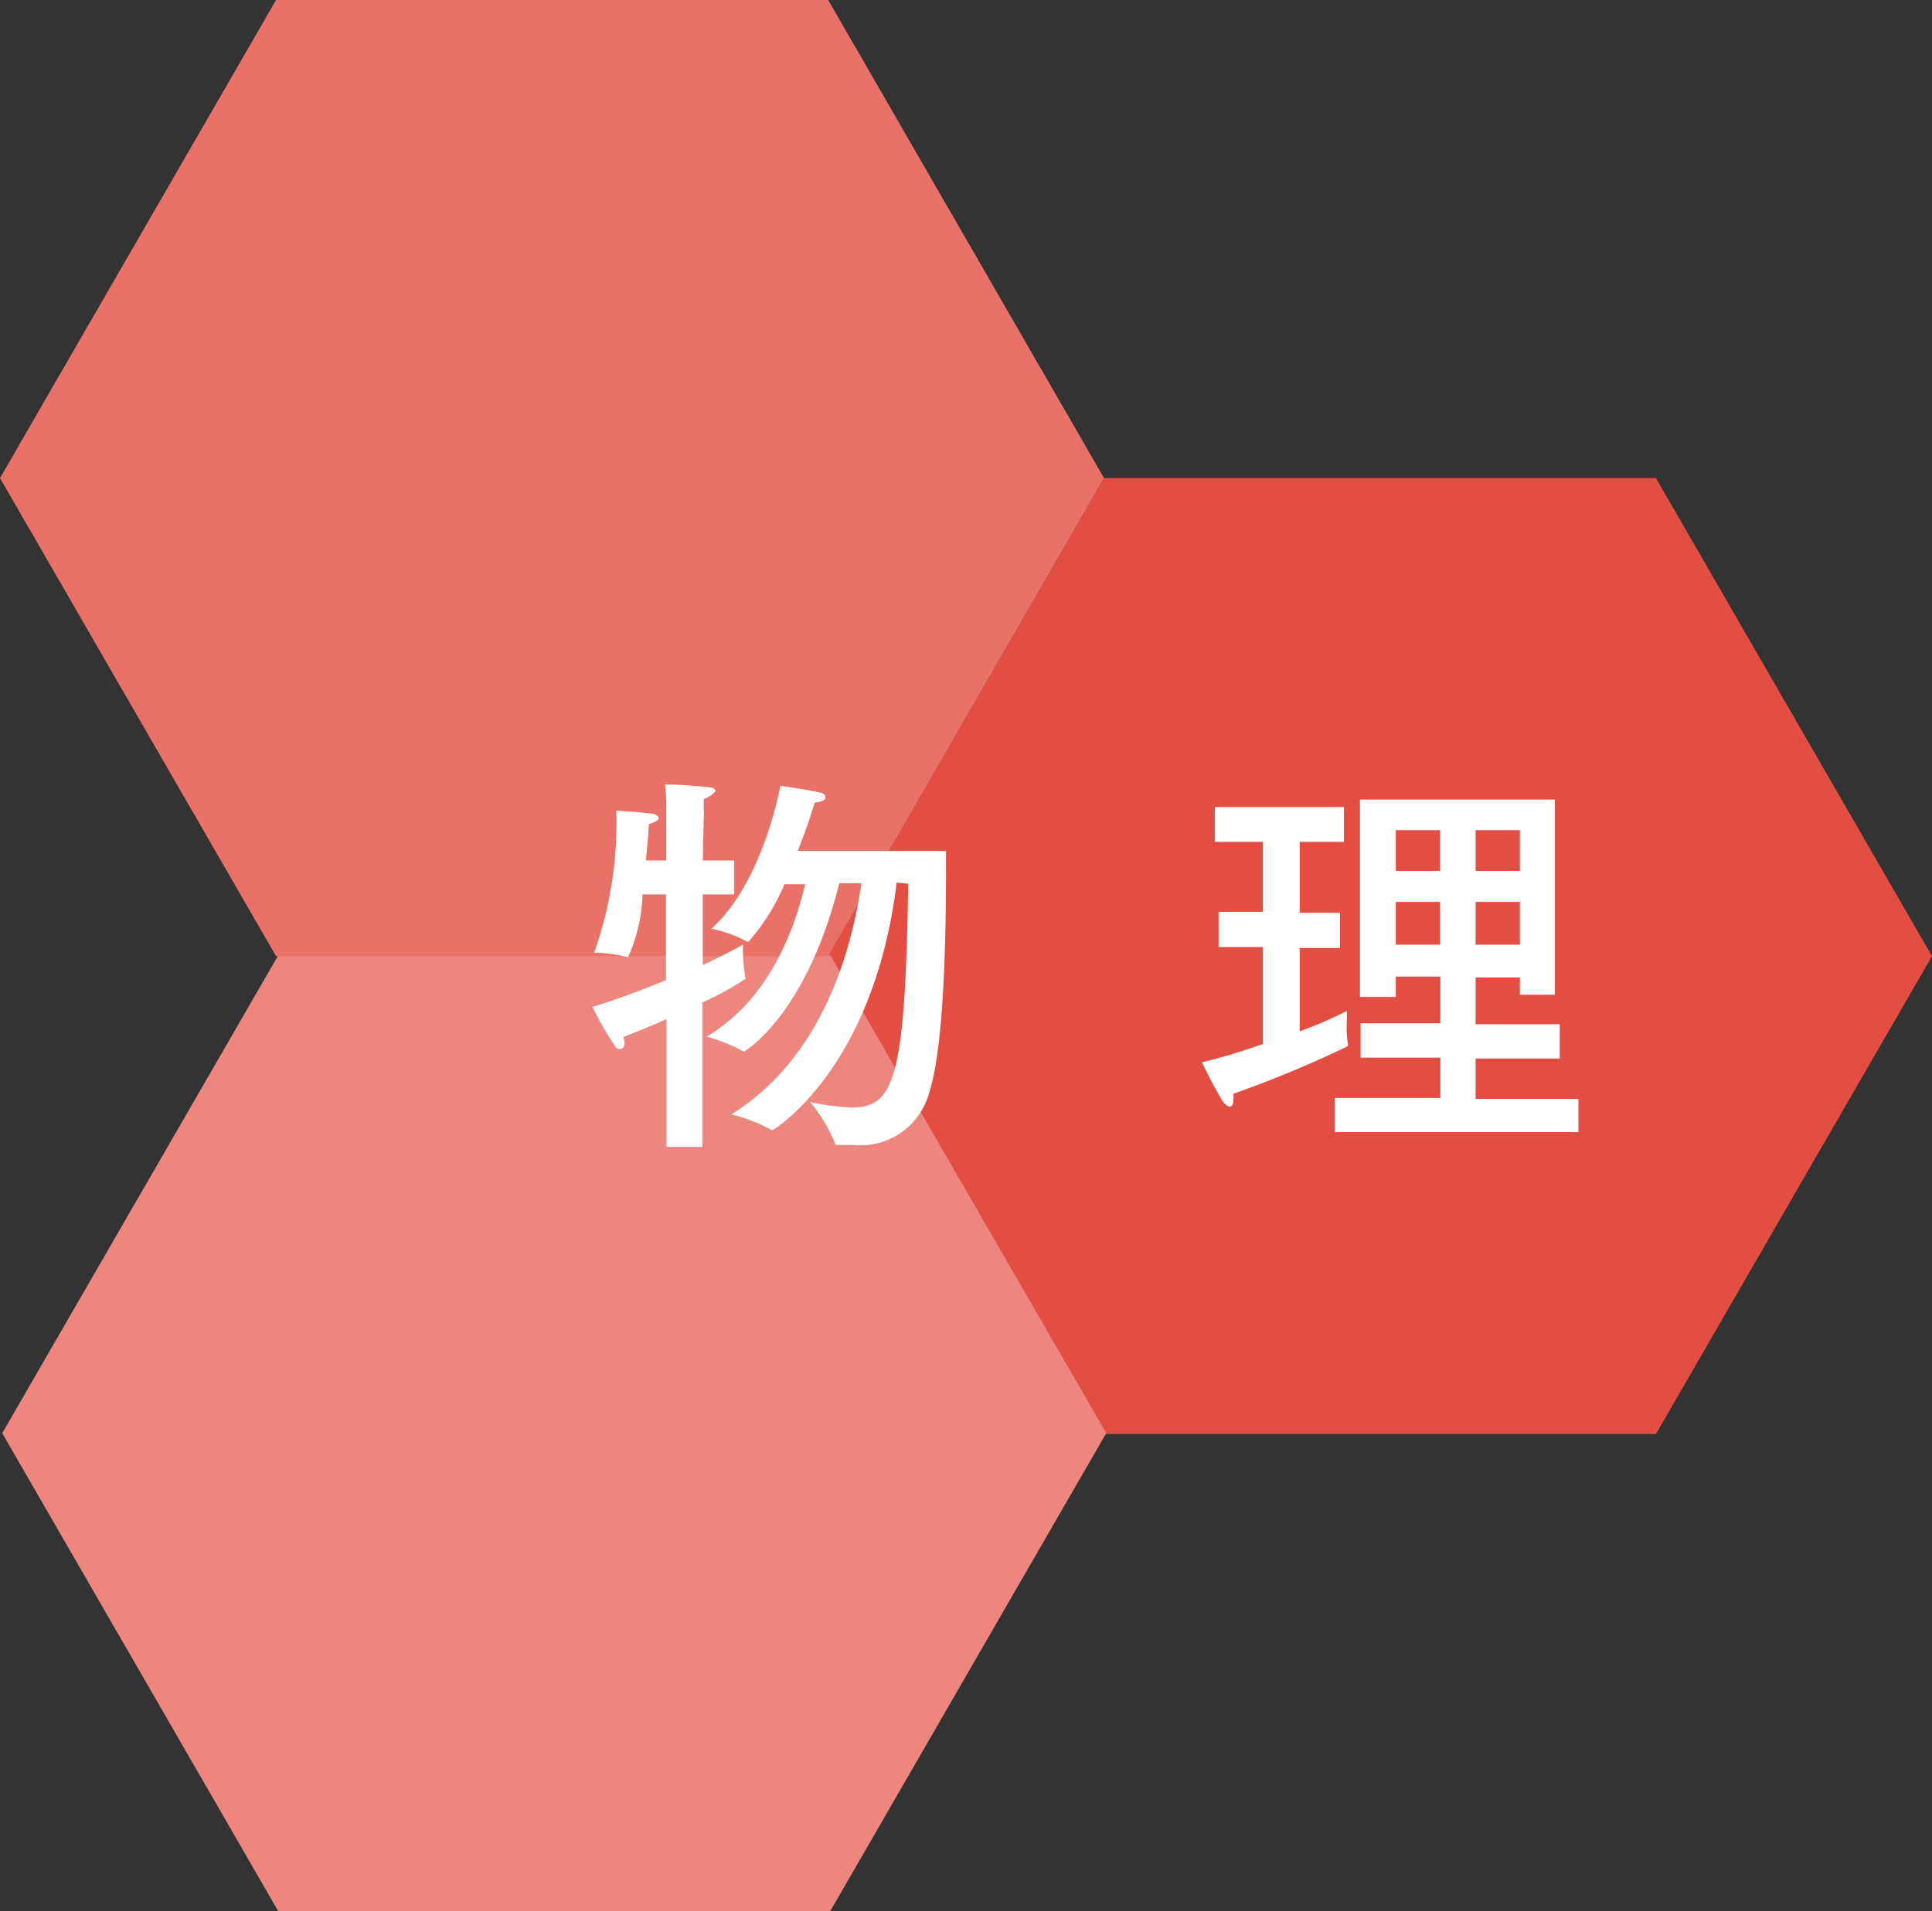
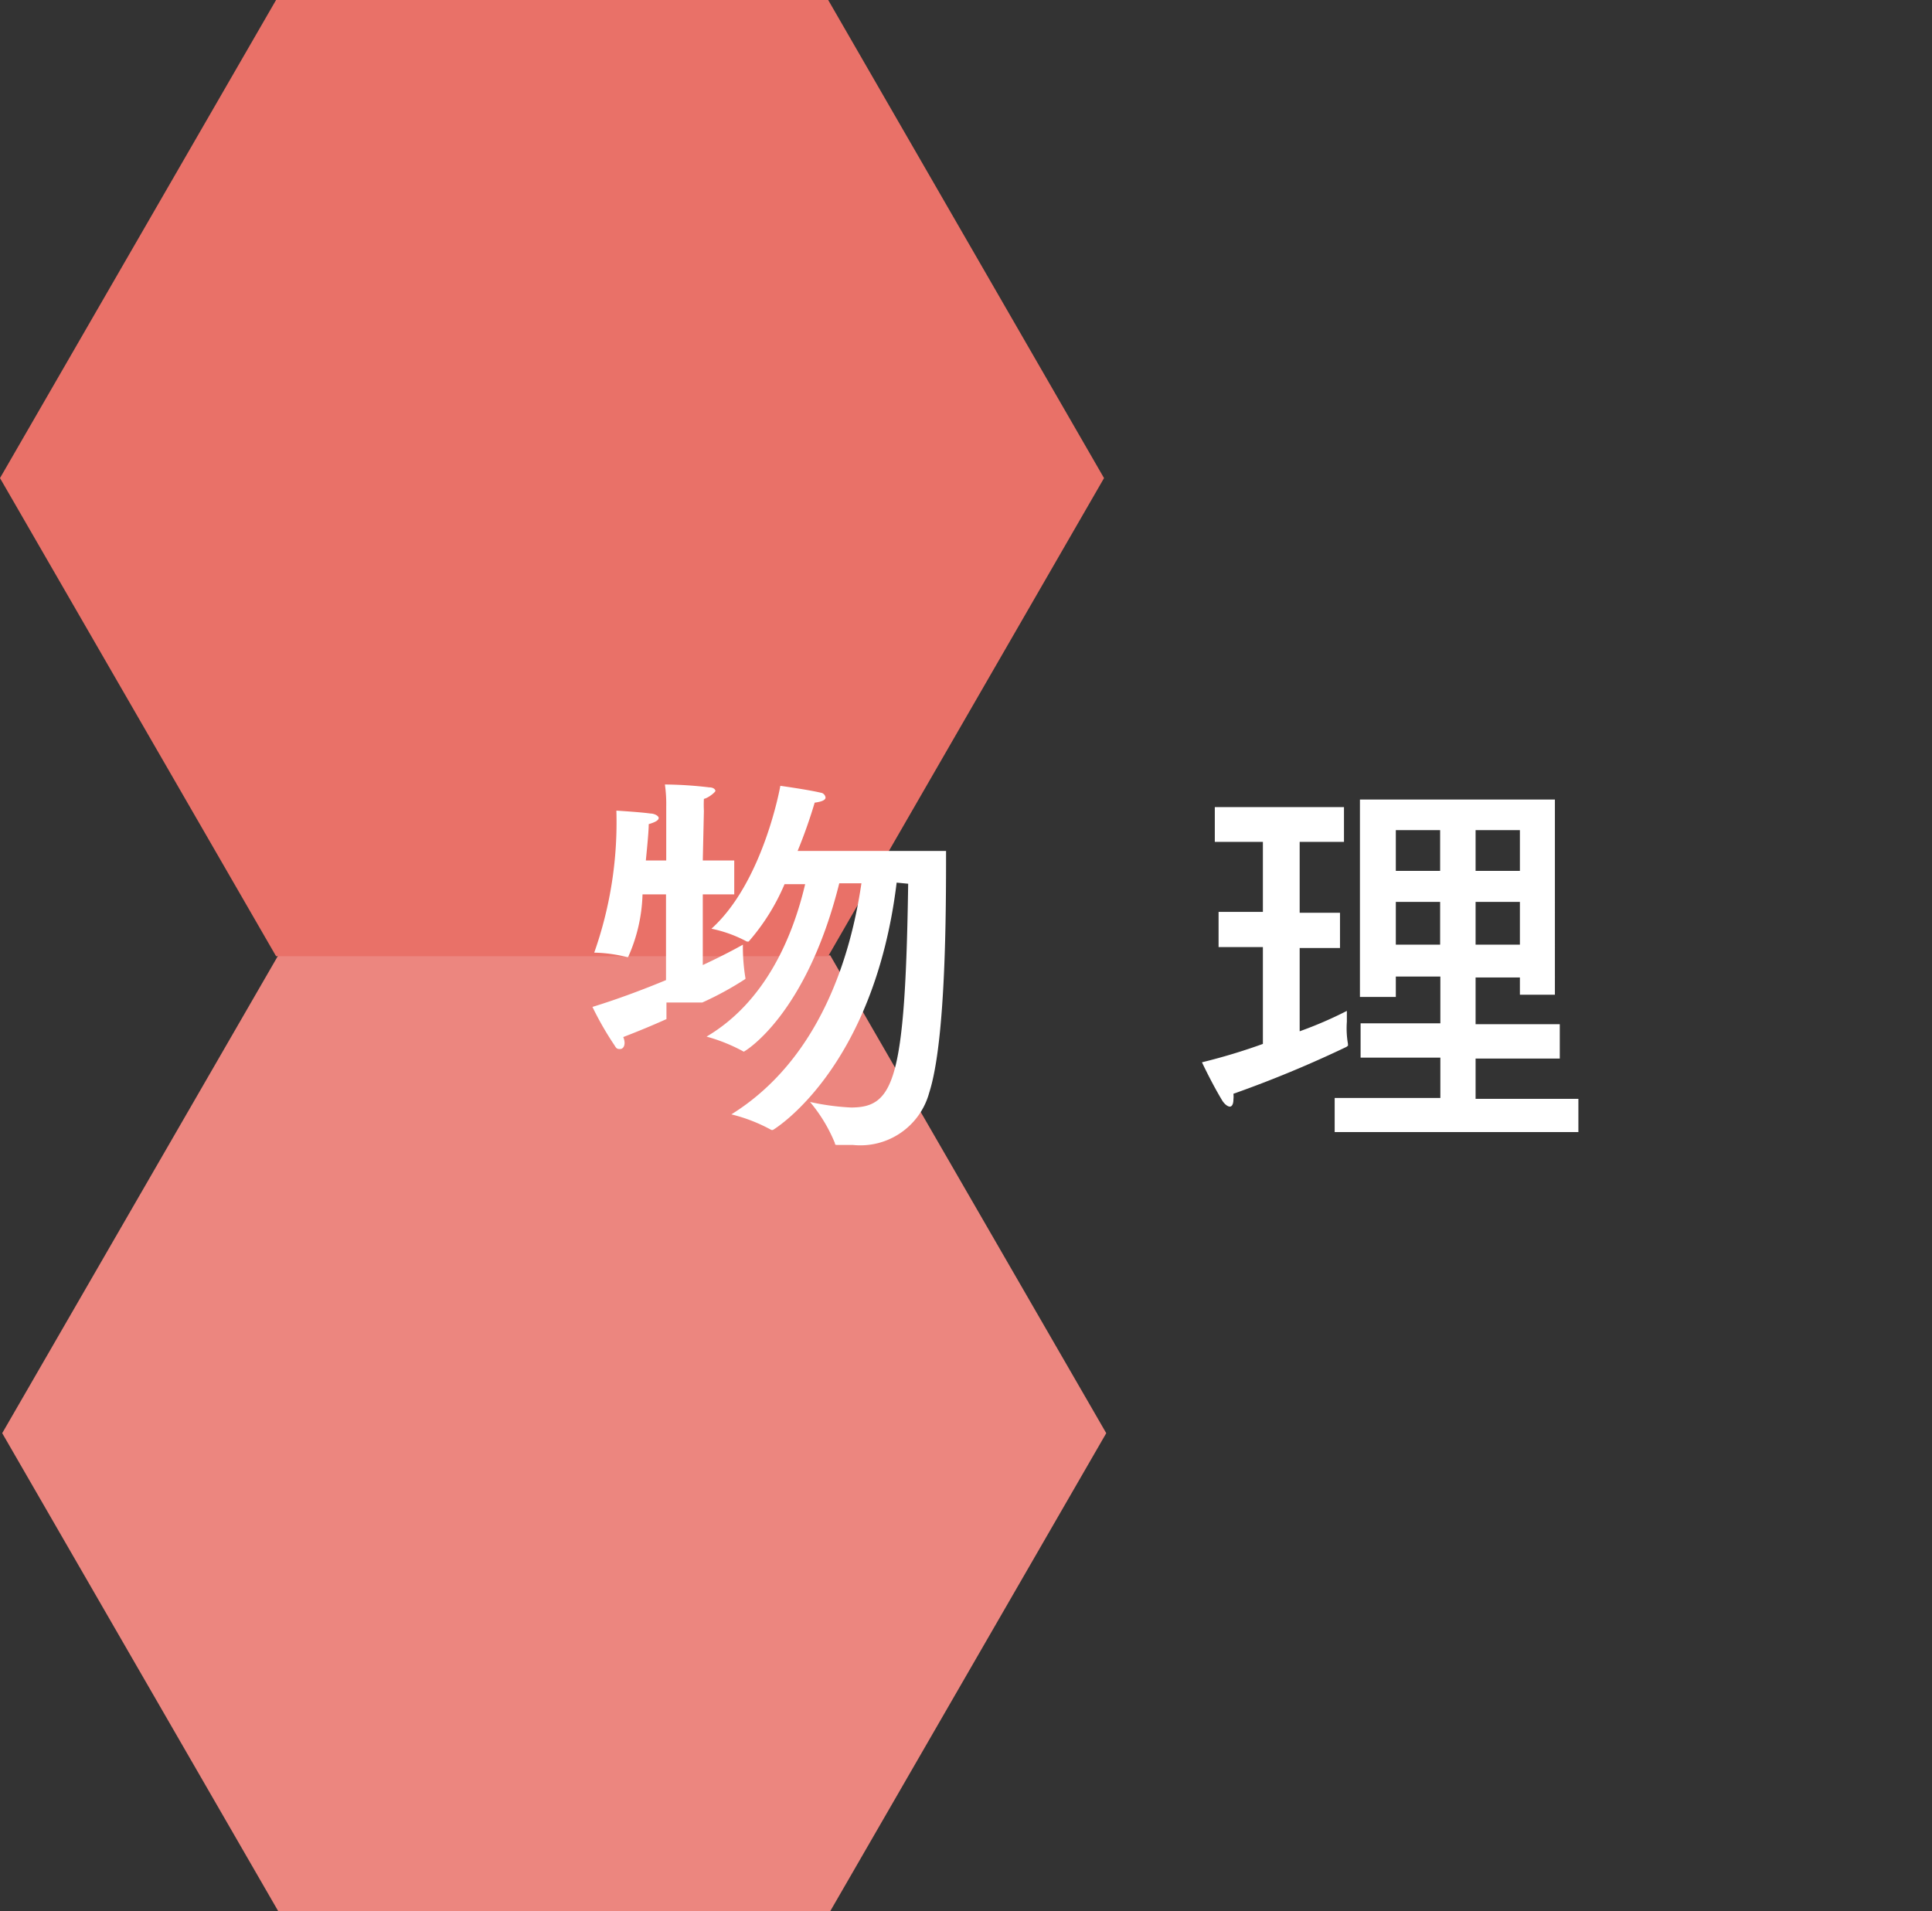
<svg xmlns="http://www.w3.org/2000/svg" viewBox="0 0 87.2 86.27">
  <rect x="0" y="0" width="87.2" height="86.27" fill="#333333" stroke="none" />
  <defs>
    <style>
      .a {
        fill: #e34d42;
      }

      .b {
        fill: #ec867f;
      }

      .c {
        fill: #e97168;
      }

      .d {
        fill: #fff;
      }
    </style>
  </defs>
  <title>buturi_ttl</title>
  <g>
    <g>
-       <polygon class="a" points="37.37 43.16 49.83 64.73 74.74 64.73 87.2 43.16 74.74 21.58 49.83 21.58 37.37 43.16" />
      <polygon class="b" points="0.1 64.69 12.56 86.27 37.47 86.27 49.93 64.69 37.47 43.12 12.56 43.12 0.1 64.69" />
      <polygon class="c" points="0 21.58 12.46 43.16 37.38 43.16 49.83 21.58 37.38 0 12.46 0 0 21.58" />
    </g>
    <g>
-       <path class="d" d="M31.72,38.84h1.42v1.53H31.72v3.19c.88-.41,1.53-.76,1.81-.92a8.68,8.68,0,0,0,.11,1.48.11.11,0,0,1,0,.07,14.39,14.39,0,0,1-1.94,1.06v6.52H30.08V46q-.91.41-1.95.81a.69.69,0,0,1,.06.26c0,.18-.09.28-.2.28s-.16,0-.25-.16a14.12,14.12,0,0,1-1-1.74c1.17-.36,2.33-.8,3.32-1.21V40.37H29a7.39,7.39,0,0,1-.65,2.83l-.05,0A6.66,6.66,0,0,0,26.82,43a17.67,17.67,0,0,0,1-6.41s1.13.07,1.53.13c.19,0,.38.11.38.2s-.11.18-.45.28c0,.31-.06.92-.13,1.64h.92V36.41a6.25,6.25,0,0,0-.06-1,17.8,17.8,0,0,1,2,.13c.21,0,.28.11.28.16s-.3.31-.52.36a5.32,5.32,0,0,0,0,.54Zm8.75,1C39.44,48.29,34.9,51,34.89,51a.12.12,0,0,1-.08,0,7.43,7.43,0,0,0-1.8-.7c4-2.49,5.39-7.15,5.87-10.43h-1c-1.5,6-4.29,7.6-4.31,7.6s0,0,0,0a7.75,7.75,0,0,0-1.68-.68c2.63-1.55,3.88-4.45,4.45-6.88h-.93a9.64,9.64,0,0,1-1.62,2.59h-.08a5.86,5.86,0,0,0-1.6-.58c2.3-2.07,3.08-6.27,3.11-6.45,0,0,1.23.17,1.82.31a.25.25,0,0,1,.22.22c0,.09-.11.18-.49.23A22.63,22.63,0,0,1,36,38.41H42.7c0,2.61,0,8.55-.76,10.91a3.22,3.22,0,0,1-3.45,2.36c-.22,0-.45,0-.69,0-.09,0-.11,0-.12-.09a7,7,0,0,0-1.12-1.85,10.94,10.94,0,0,0,1.85.25c1.93,0,2.45-1.19,2.58-10.1Z" />
+       <path class="d" d="M31.72,38.84h1.42v1.53H31.72v3.19c.88-.41,1.53-.76,1.81-.92a8.68,8.68,0,0,0,.11,1.48.11.11,0,0,1,0,.07,14.39,14.39,0,0,1-1.94,1.06H30.08V46q-.91.41-1.95.81a.69.69,0,0,1,.06.26c0,.18-.09.28-.2.28s-.16,0-.25-.16a14.12,14.12,0,0,1-1-1.74c1.17-.36,2.33-.8,3.32-1.21V40.37H29a7.39,7.39,0,0,1-.65,2.83l-.05,0A6.66,6.66,0,0,0,26.82,43a17.67,17.67,0,0,0,1-6.41s1.13.07,1.53.13c.19,0,.38.11.38.2s-.11.18-.45.28c0,.31-.06.92-.13,1.64h.92V36.41a6.25,6.25,0,0,0-.06-1,17.8,17.8,0,0,1,2,.13c.21,0,.28.11.28.16s-.3.31-.52.36a5.32,5.32,0,0,0,0,.54Zm8.75,1C39.44,48.29,34.9,51,34.89,51a.12.12,0,0,1-.08,0,7.43,7.43,0,0,0-1.8-.7c4-2.49,5.39-7.15,5.87-10.43h-1c-1.5,6-4.29,7.6-4.31,7.6s0,0,0,0a7.75,7.75,0,0,0-1.68-.68c2.63-1.55,3.88-4.45,4.45-6.88h-.93a9.64,9.64,0,0,1-1.62,2.59h-.08a5.86,5.86,0,0,0-1.6-.58c2.3-2.07,3.08-6.27,3.11-6.45,0,0,1.23.17,1.82.31a.25.25,0,0,1,.22.22c0,.09-.11.18-.49.23A22.63,22.63,0,0,1,36,38.41H42.7c0,2.61,0,8.55-.76,10.91a3.22,3.22,0,0,1-3.45,2.36c-.22,0-.45,0-.69,0-.09,0-.11,0-.12-.09a7,7,0,0,0-1.12-1.85,10.94,10.94,0,0,0,1.85.25c1.93,0,2.45-1.19,2.58-10.1Z" />
      <path class="d" d="M60.66,38h-2v3.2h1.82v1.59H58.66v3.76a18.08,18.08,0,0,0,2.13-.92v.49a4.08,4.08,0,0,0,.05,1s0,0,0,.06,0,0-.06.07a52,52,0,0,1-5.11,2.12,1.18,1.18,0,0,1,0,.26c0,.21-.07.32-.16.32s-.22-.09-.33-.25c-.48-.79-.93-1.75-.93-1.75A26.92,26.92,0,0,0,57,47.12V42.75H55V41.16H57V38H54.83V36.43h5.83Zm9.52,6.9H68.6v-.78h-2v2.11h3.8v1.55h-3.8v1.82h4.64V51.1h-11V49.56h4.77V47.74h-3.6V46.19h3.6V44.08H63V45H61.38V36.09h8.8ZM63,37.47v1.84h2V37.47Zm0,3.24v1.93h2V40.71Zm3.6-3.24v1.84h2V37.47Zm0,3.24v1.93h2l0-1.93Z" />
    </g>
  </g>
</svg>